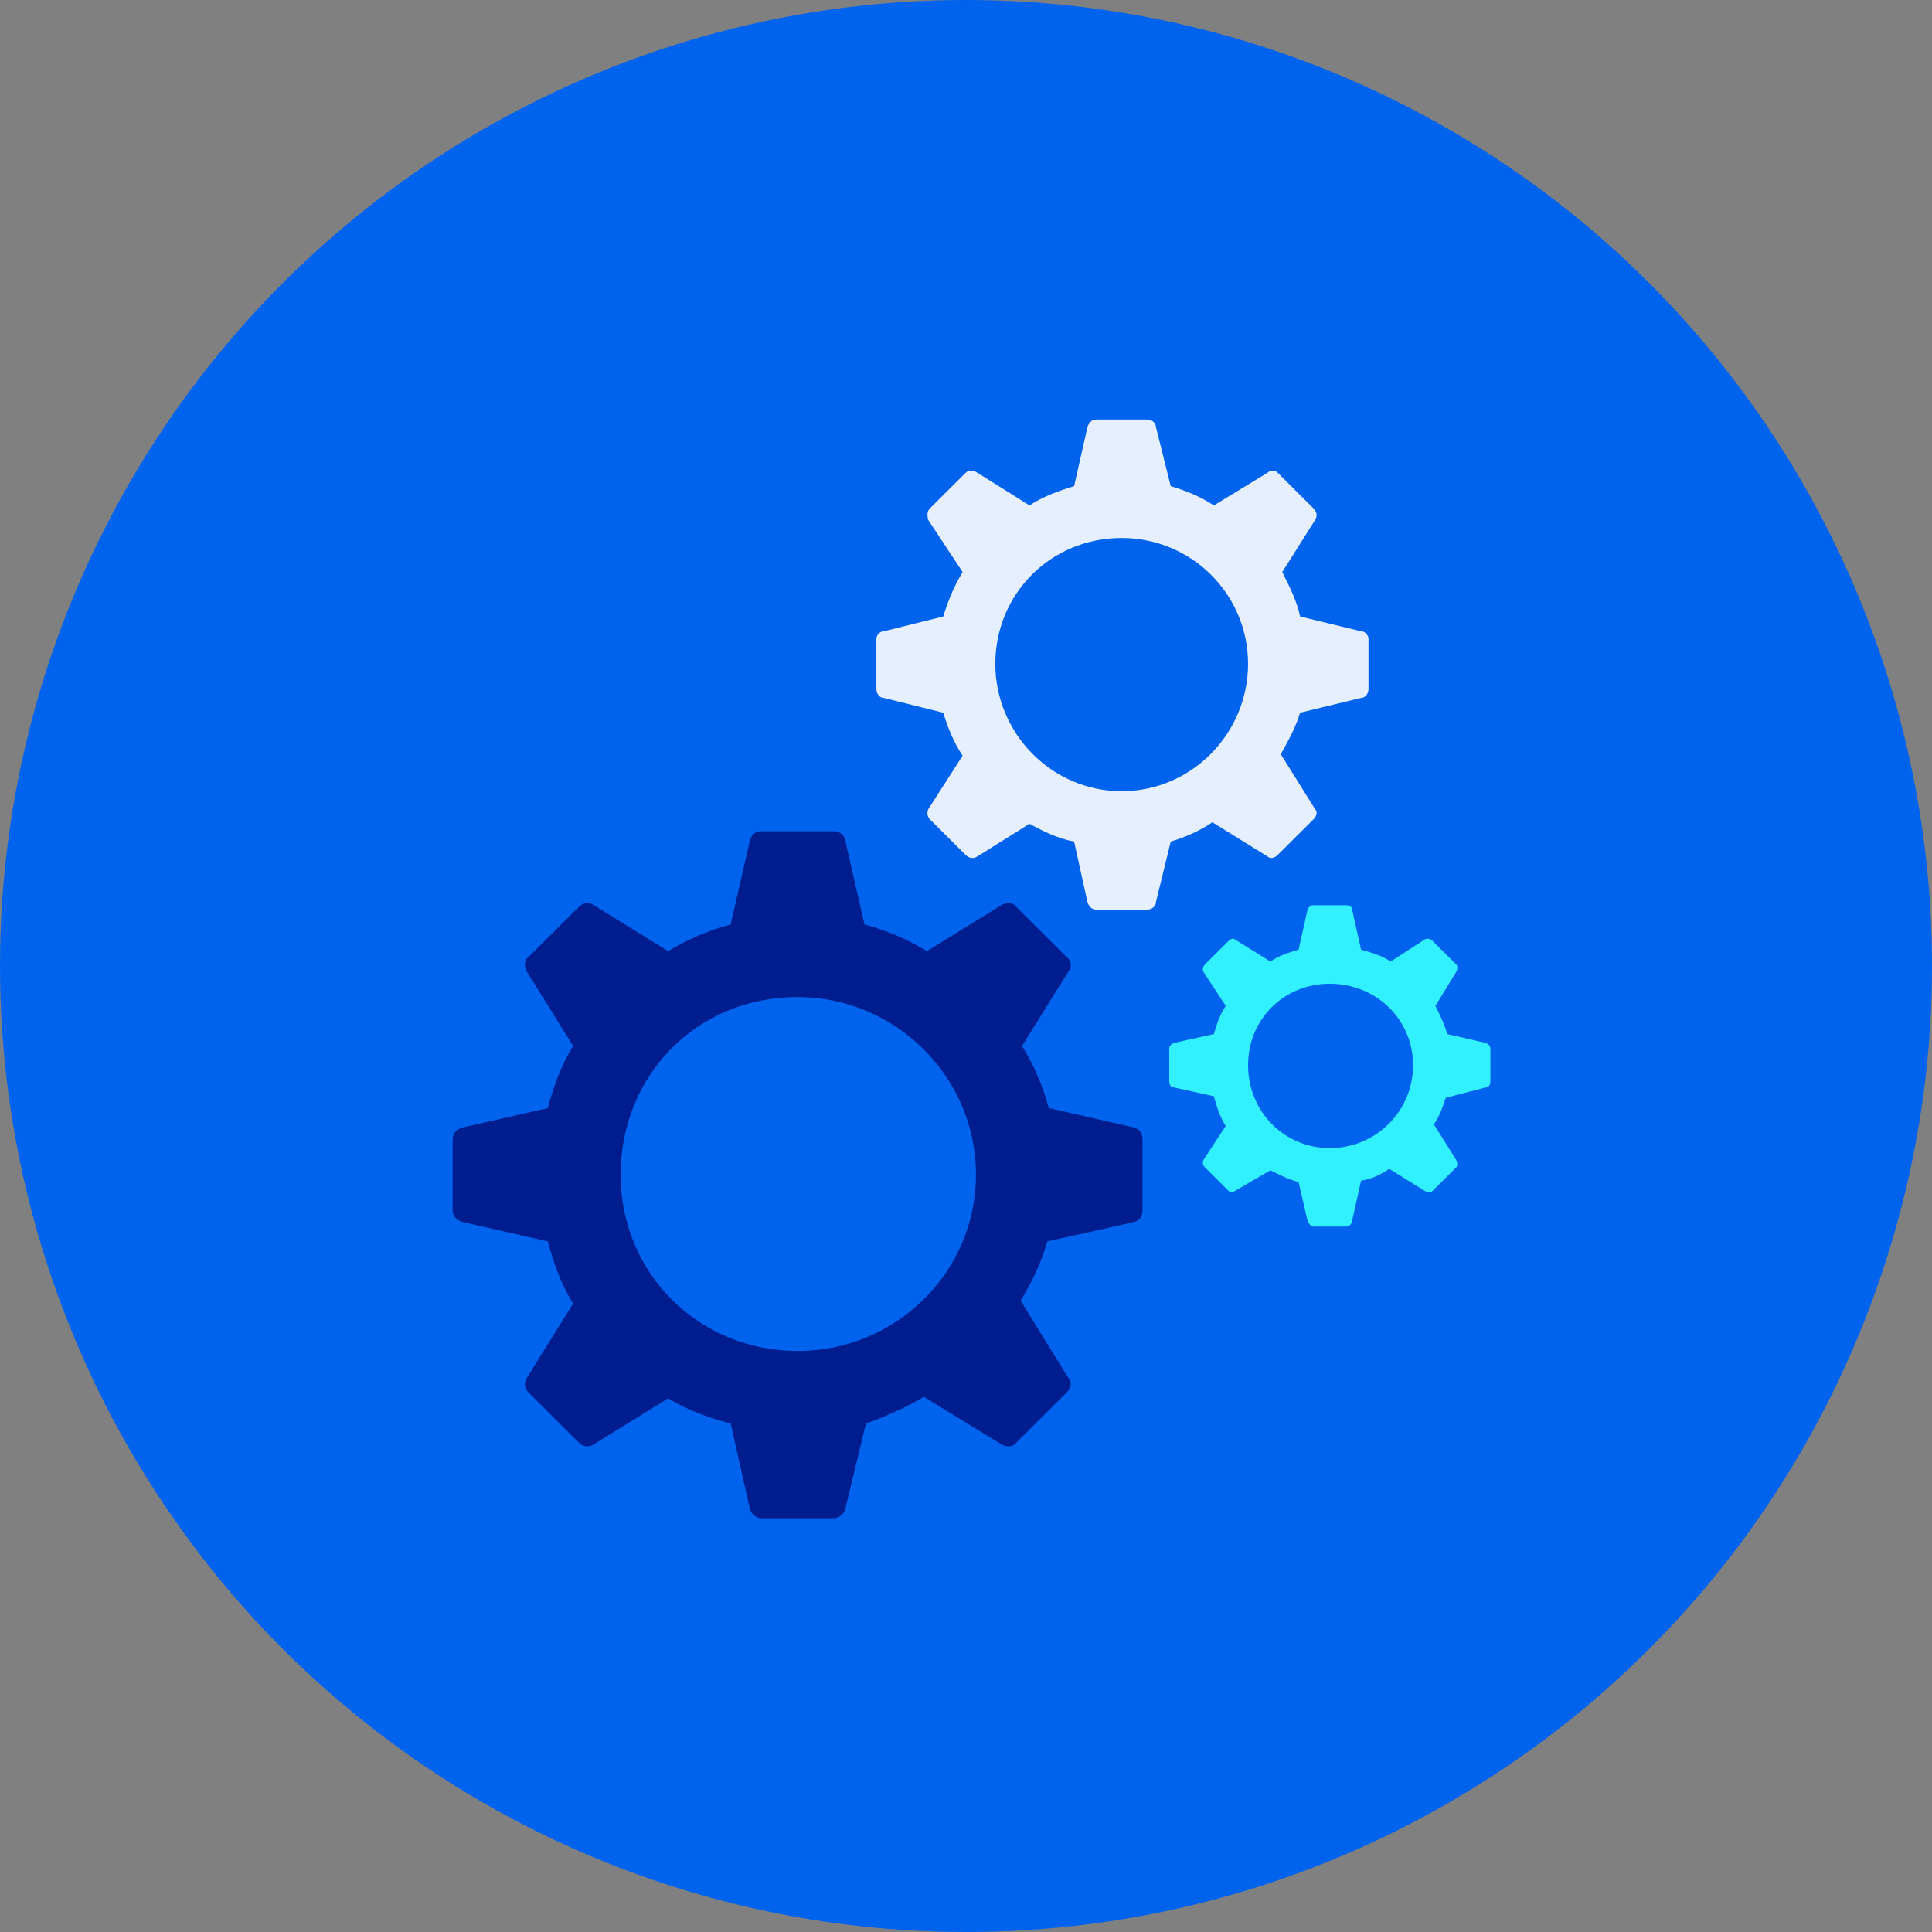
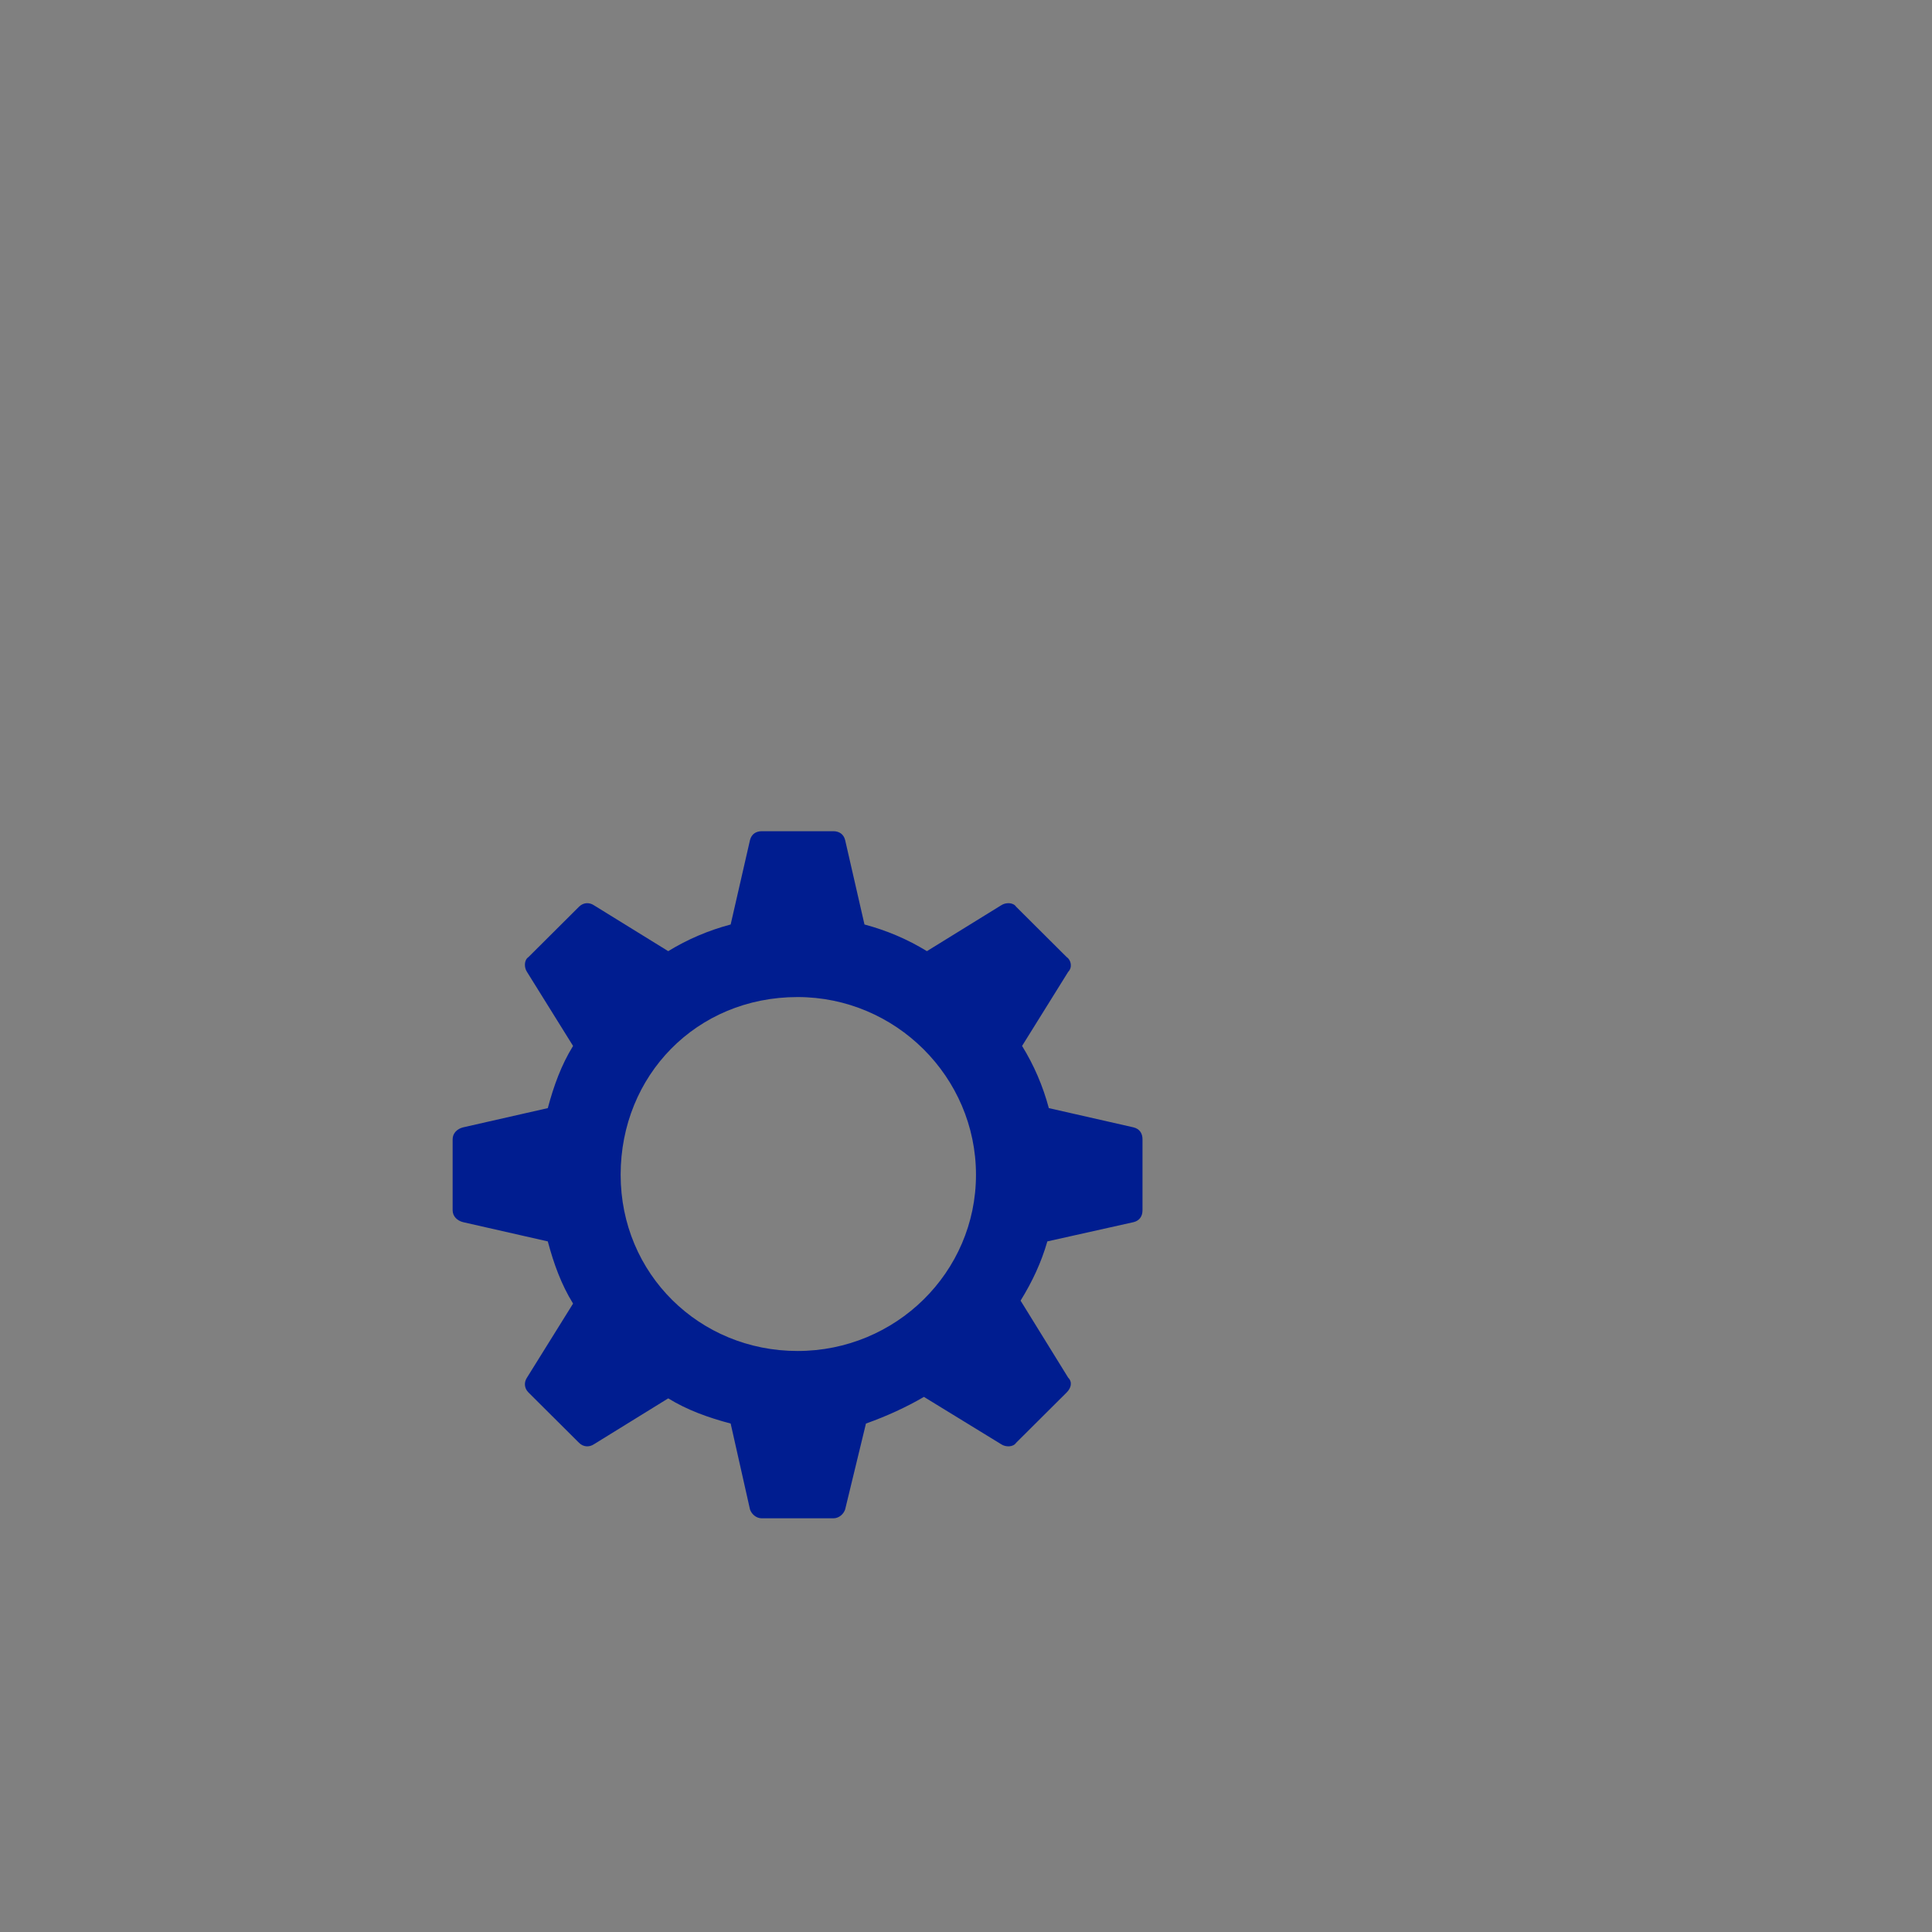
<svg xmlns="http://www.w3.org/2000/svg" width="175" height="175" viewBox="0 0 175 175" fill="none">
  <rect x="0" y="0" width="175" height="175" fill="#808080" stroke="none" />
-   <circle cx="87.5" cy="87.5" r="87.5" fill="#0063EE" />
  <path fill-rule="evenodd" clip-rule="evenodd" d="M76.553 76.095L78.304 83.74C80.324 84.277 82.209 85.082 83.96 86.155L90.693 81.997C91.097 81.728 91.771 81.728 92.04 82.131L96.619 86.692C97.023 86.96 97.158 87.63 96.754 88.033L92.579 94.74C93.656 96.484 94.464 98.361 95.003 100.373L102.679 102.117C103.218 102.251 103.487 102.654 103.487 103.19V109.629C103.487 110.165 103.218 110.568 102.679 110.702L94.868 112.446C94.329 114.324 93.522 116.067 92.444 117.811L96.754 124.786C97.158 125.189 97.023 125.725 96.619 126.128L92.04 130.688C91.771 131.091 91.097 131.091 90.693 130.822L83.691 126.53C82.075 127.469 80.324 128.274 78.438 128.945L76.553 136.724C76.418 137.127 76.014 137.529 75.476 137.529H69.011C68.473 137.529 68.069 137.127 67.934 136.724L66.183 128.945C64.163 128.408 62.278 127.737 60.527 126.664L53.794 130.822C53.39 131.091 52.851 131.091 52.447 130.688L47.868 126.128C47.464 125.725 47.464 125.189 47.733 124.786L51.908 118.079C50.831 116.336 50.158 114.458 49.619 112.446L41.943 110.702C41.404 110.568 41 110.165 41 109.629V103.19C41 102.654 41.404 102.251 41.943 102.117L49.619 100.373C50.158 98.361 50.831 96.484 51.908 94.74L47.733 88.033C47.464 87.63 47.464 86.96 47.868 86.692L52.447 82.131C52.851 81.728 53.39 81.728 53.794 81.997L60.527 86.155C62.278 85.082 64.163 84.277 66.183 83.74L67.934 76.095C68.069 75.558 68.473 75.29 69.011 75.29H75.476C76.014 75.29 76.418 75.558 76.553 76.095ZM72.243 90.313C63.086 90.313 56.218 97.422 56.218 106.41C56.218 115.397 63.355 122.372 72.243 122.372C81.132 122.372 88.404 115.263 88.404 106.41C88.404 97.557 81.132 90.313 72.243 90.313Z" fill="#001D90" />
-   <path fill-rule="evenodd" clip-rule="evenodd" d="M122.476 82.399L123.284 86.021C124.226 86.289 125.169 86.558 125.977 87.094L129.074 85.082C129.344 84.948 129.613 85.082 129.748 85.216L131.903 87.362C132.037 87.496 132.037 87.765 131.903 88.033L130.017 91.118C130.421 91.923 130.825 92.728 131.095 93.667L134.596 94.472C134.865 94.606 135 94.74 135 95.008V97.959C135 98.227 134.865 98.496 134.596 98.496L130.96 99.435C130.691 100.239 130.421 101.044 129.883 101.849L131.903 105.068C132.037 105.337 132.037 105.605 131.903 105.739L129.748 107.885C129.613 108.019 129.344 108.019 129.074 107.885L125.842 105.873C125.034 106.41 124.226 106.812 123.284 106.946L122.476 110.568C122.476 110.836 122.206 111.104 121.937 111.104H118.974C118.705 111.104 118.57 110.836 118.436 110.568L117.627 107.08C116.685 106.812 115.877 106.41 115.069 106.007L111.837 107.885C111.702 108.019 111.433 108.019 111.298 107.885L109.143 105.739C109.009 105.605 108.874 105.337 109.009 105.068L111.029 101.983C110.49 101.178 110.221 100.239 109.951 99.3L106.315 98.496C106.046 98.496 105.911 98.227 105.911 97.959V95.008C105.911 94.74 106.046 94.606 106.315 94.472L109.951 93.667C110.221 92.728 110.49 91.923 111.029 91.118L109.009 88.033C108.874 87.765 109.009 87.496 109.143 87.362L111.298 85.216C111.433 85.082 111.702 84.948 111.837 85.082L115.069 87.094C115.877 86.558 116.685 86.289 117.627 86.021L118.436 82.399C118.57 82.131 118.705 81.997 118.974 81.997H121.937C122.206 81.997 122.476 82.131 122.476 82.399ZM120.456 89.106C116.281 89.106 113.049 92.325 113.049 96.484C113.049 100.642 116.281 103.995 120.456 103.995C124.63 103.995 127.997 100.642 127.997 96.484C127.997 92.325 124.63 89.106 120.456 89.106Z" fill="#31F0FF" />
-   <path fill-rule="evenodd" clip-rule="evenodd" d="M104.7 38.671L106.047 44.036C107.393 44.439 108.74 44.975 109.952 45.78L114.8 42.829C115.07 42.561 115.474 42.561 115.743 42.829L118.975 46.048C119.244 46.316 119.379 46.719 119.11 47.121L116.147 51.816C116.82 53.157 117.494 54.499 117.763 55.84L123.284 57.181C123.688 57.181 123.958 57.584 123.958 57.852V62.413C123.958 62.815 123.688 63.218 123.284 63.218L117.763 64.559C117.359 65.9 116.686 67.108 116.012 68.315L119.11 73.278C119.379 73.546 119.244 73.949 118.975 74.217L115.743 77.436C115.474 77.704 115.07 77.839 114.8 77.57L109.817 74.485C108.605 75.29 107.393 75.826 106.047 76.229L104.7 81.728C104.7 82.131 104.296 82.399 103.892 82.399H99.313C98.909 82.399 98.64 82.131 98.505 81.728L97.293 76.229C95.812 75.961 94.465 75.29 93.253 74.619L88.54 77.57C88.135 77.839 87.731 77.704 87.462 77.436L84.23 74.217C83.961 73.949 83.961 73.546 84.095 73.278L87.193 68.449C86.385 67.242 85.846 65.9 85.442 64.559L80.055 63.218C79.651 63.218 79.382 62.815 79.382 62.413V57.852C79.382 57.584 79.651 57.181 80.055 57.181L85.442 55.84C85.846 54.499 86.385 53.157 87.193 51.816L84.095 47.121C83.961 46.719 83.961 46.316 84.23 46.048L87.462 42.829C87.731 42.561 88.135 42.561 88.54 42.829L93.253 45.78C94.465 44.975 95.946 44.439 97.293 44.036L98.505 38.671C98.64 38.268 98.909 38 99.313 38H103.892C104.296 38 104.7 38.268 104.7 38.671ZM101.602 48.731C95.138 48.731 90.156 53.828 90.156 60.133C90.156 66.437 95.273 71.668 101.602 71.668C107.932 71.668 113.049 66.437 113.049 60.133C113.049 53.828 107.932 48.731 101.602 48.731Z" fill="#E6EFFF" />
</svg>